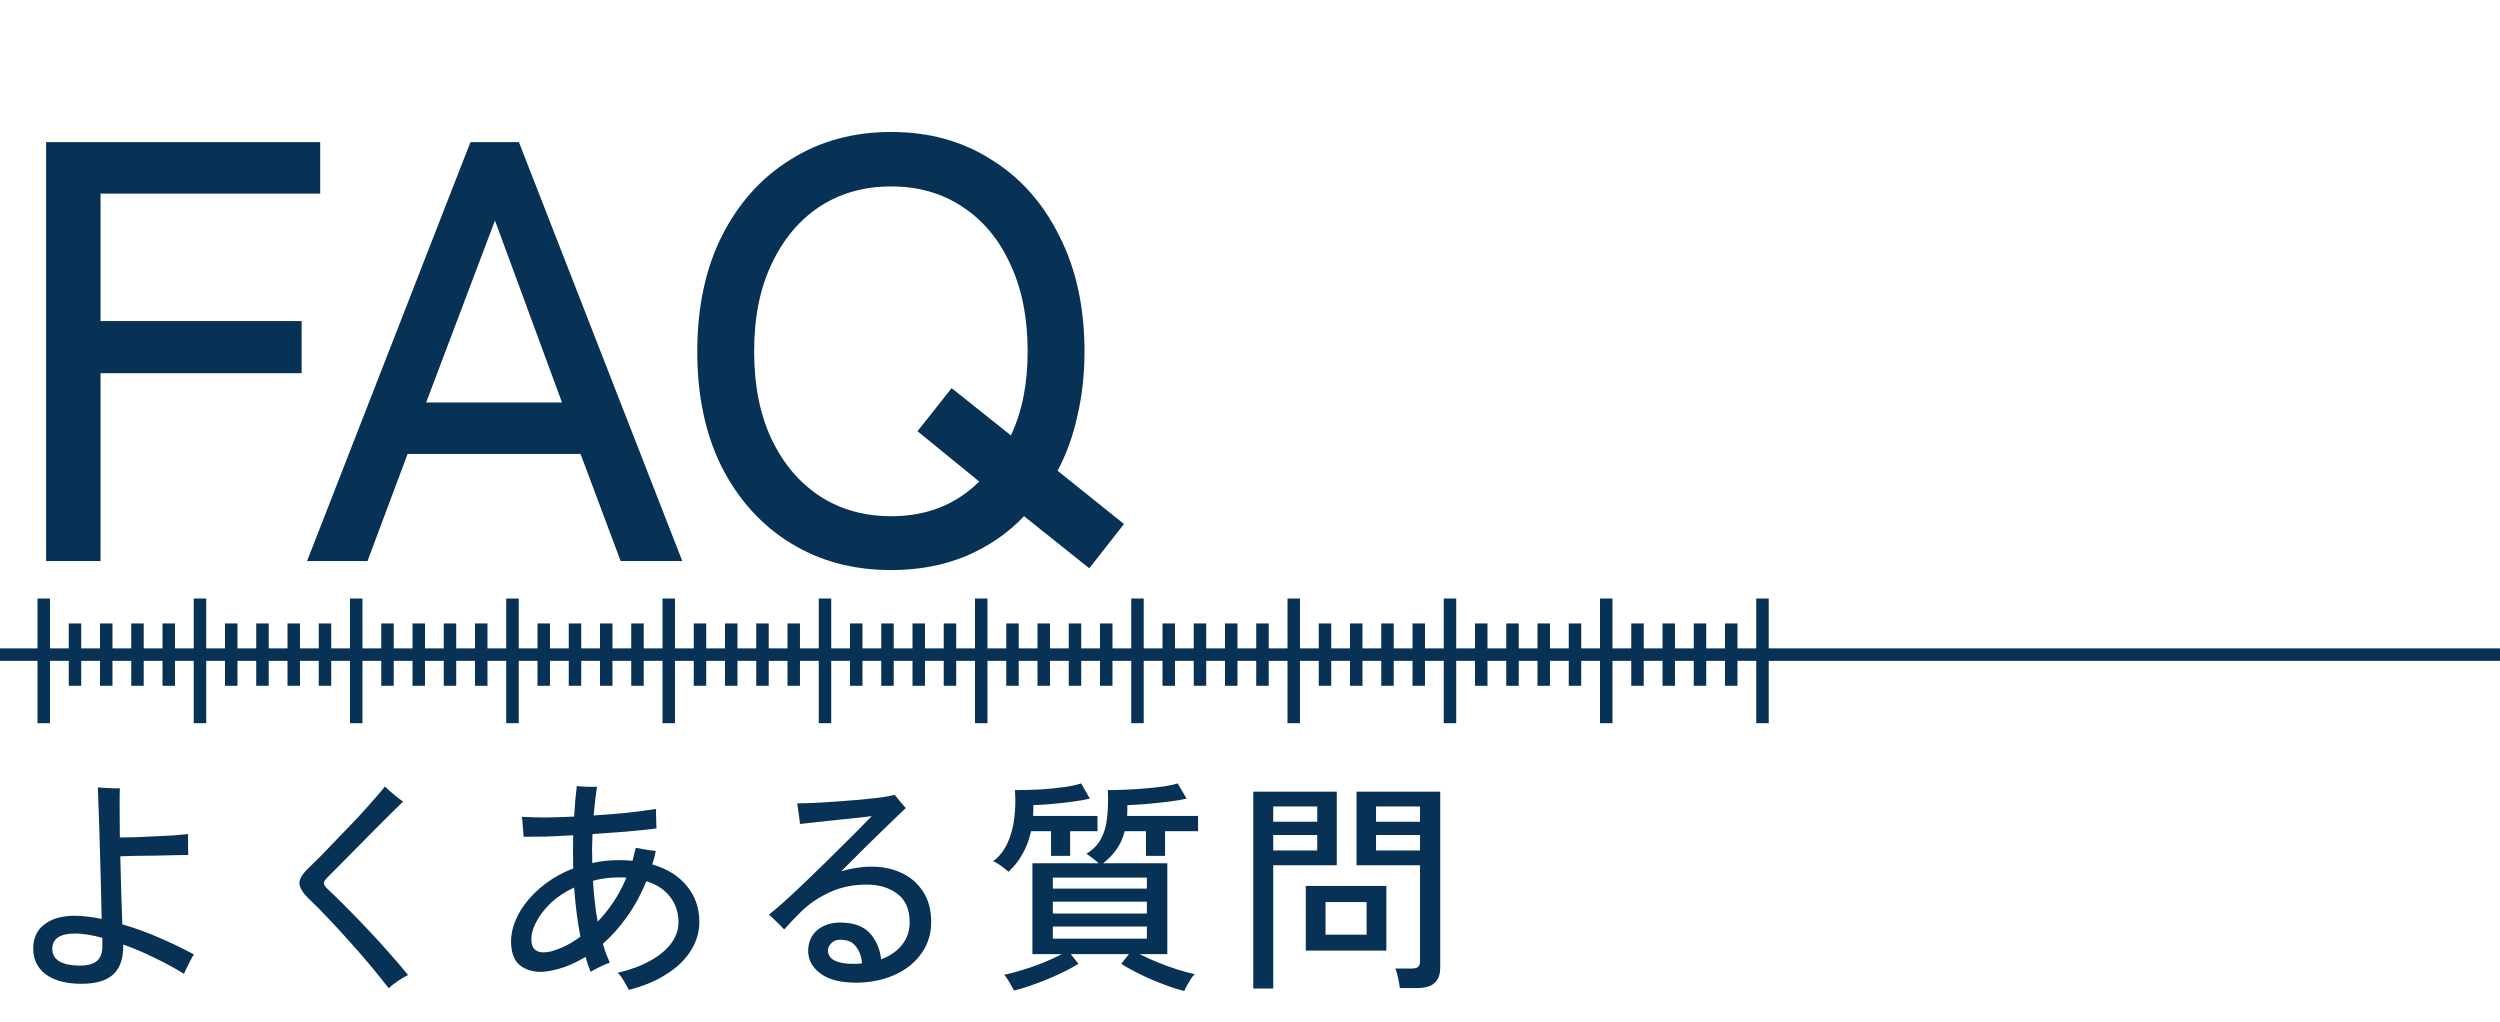
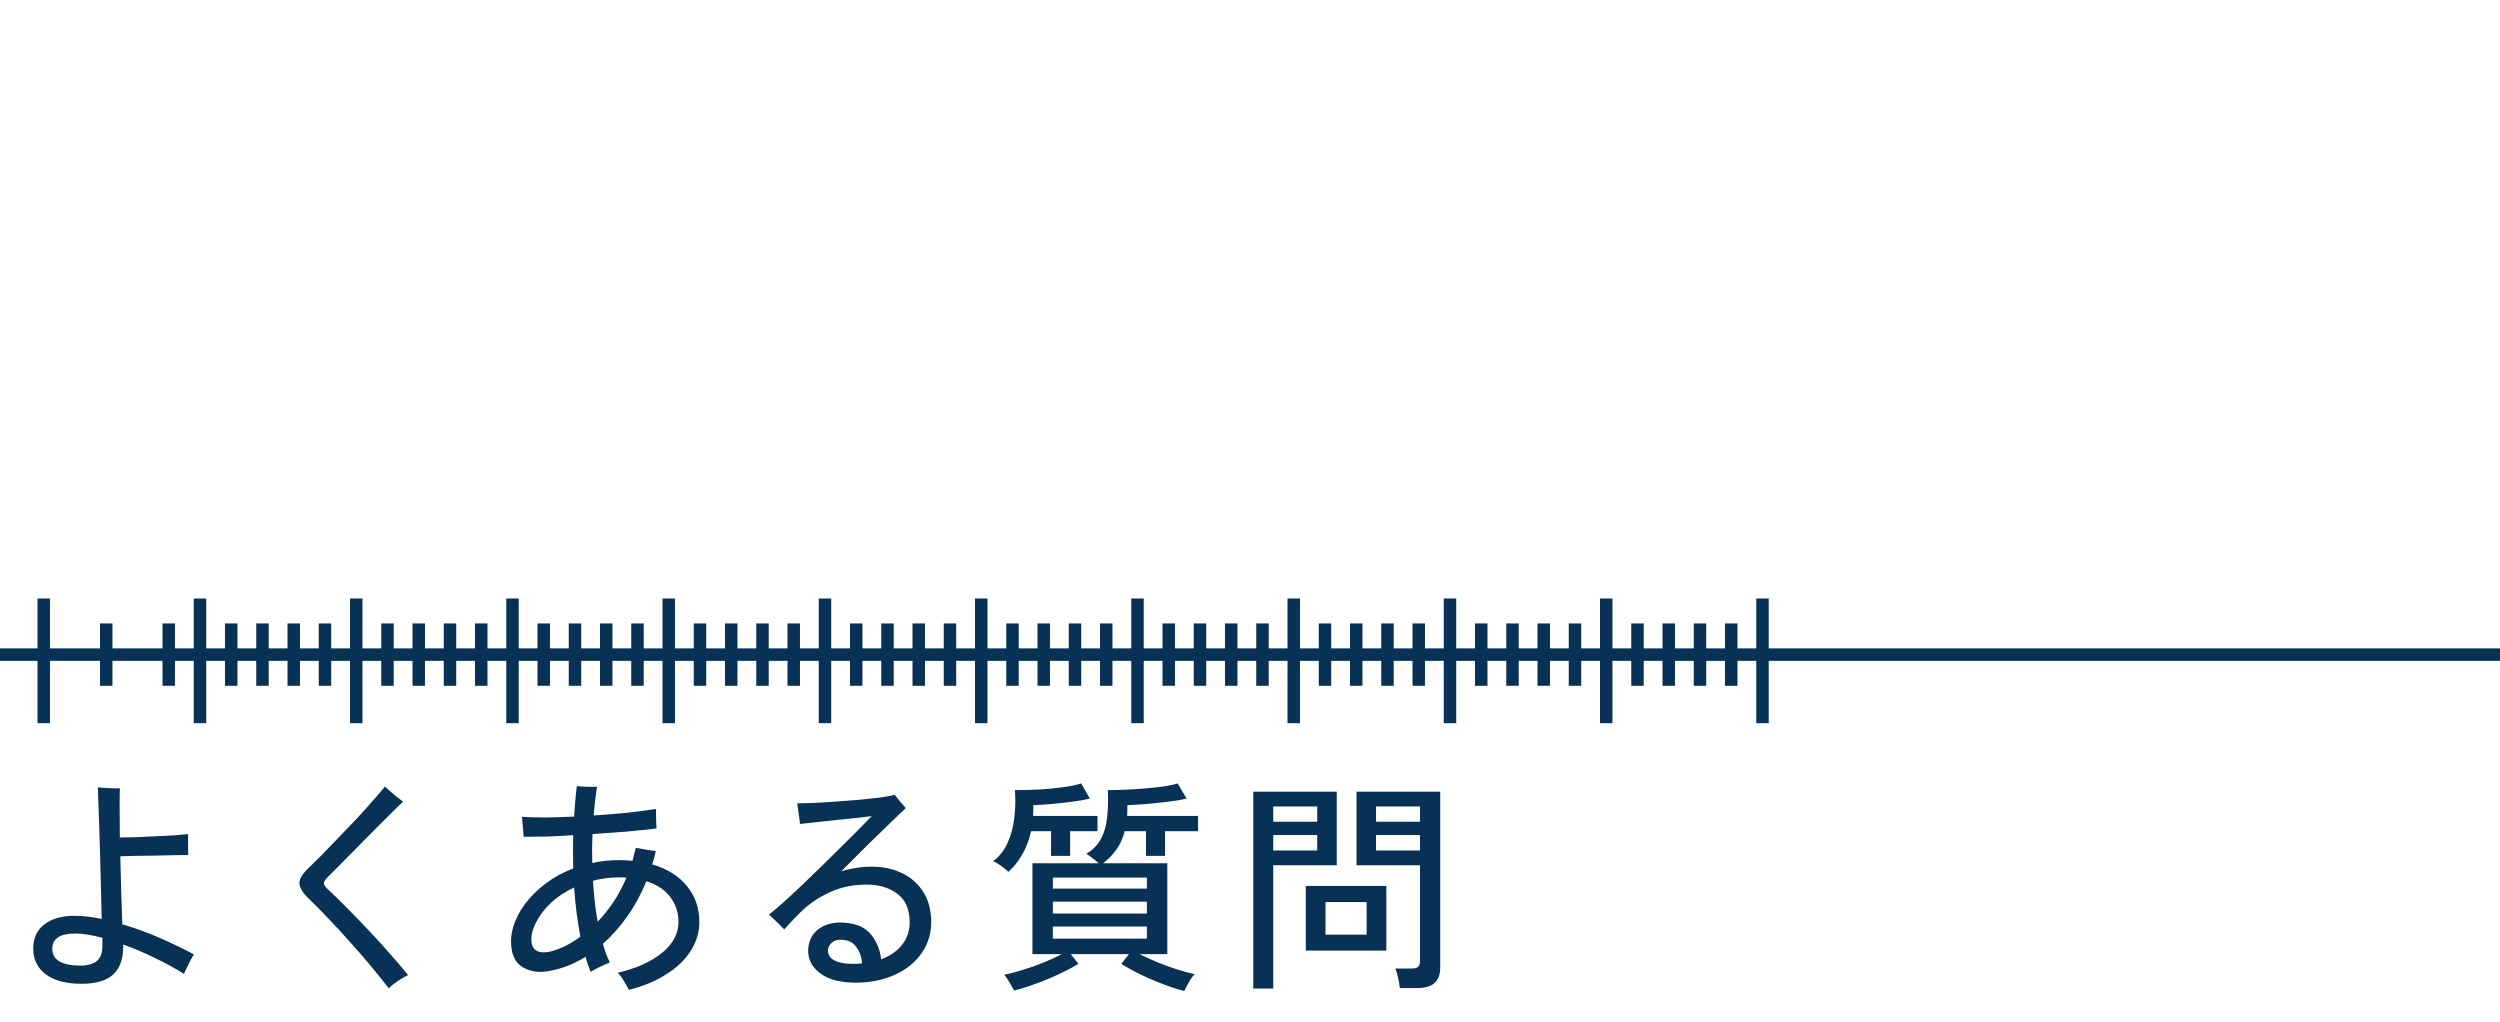
<svg xmlns="http://www.w3.org/2000/svg" width="401" height="164" viewBox="0 0 401 164" fill="none">
-   <path d="M7.392 90V22.8H51.36V31.056H16.128V51.504H48.384V59.856H16.128V90H7.392ZM49.25 90L75.458 22.8H83.234L109.442 90H99.554L93.122 72.816H65.378L58.946 90H49.25ZM68.354 64.56H90.146L79.394 35.376L68.354 64.56ZM142.946 91.44C136.866 91.44 131.49 90 126.818 87.12C122.146 84.24 118.466 80.176 115.778 74.928C113.154 69.68 111.842 63.504 111.842 56.4C111.842 49.296 113.154 43.12 115.778 37.872C118.466 32.56 122.146 28.464 126.818 25.584C131.49 22.64 136.866 21.168 142.946 21.168C149.026 21.168 154.37 22.64 158.978 25.584C163.65 28.464 167.298 32.56 169.922 37.872C172.61 43.12 173.954 49.296 173.954 56.4C173.954 60.048 173.57 63.504 172.802 66.768C172.098 69.968 171.042 72.88 169.634 75.504L180.29 84.048L174.722 91.152L164.258 82.8C161.634 85.552 158.498 87.696 154.85 89.232C151.266 90.704 147.298 91.44 142.946 91.44ZM142.946 82.8C148.642 82.8 153.346 80.944 157.058 77.232L147.17 69.168L152.642 62.256L162.146 69.84C163.938 66.064 164.834 61.584 164.834 56.4C164.834 50.96 163.906 46.288 162.05 42.384C160.258 38.416 157.698 35.344 154.37 33.168C151.106 30.992 147.298 29.904 142.946 29.904C138.594 29.904 134.754 30.992 131.426 33.168C128.162 35.344 125.602 38.416 123.746 42.384C121.89 46.288 120.962 50.96 120.962 56.4C120.962 61.776 121.89 66.448 123.746 70.416C125.602 74.32 128.162 77.36 131.426 79.536C134.754 81.712 138.594 82.8 142.946 82.8Z" fill="#083156" />
  <line y1="105" x2="401" y2="105" stroke="#083156" stroke-width="2" />
  <line x1="132.328" y1="96" x2="132.328" y2="116" stroke="#083156" stroke-width="2" />
  <line x1="137.34" y1="100" x2="137.34" y2="110" stroke="#083156" stroke-width="2" />
  <line x1="142.353" y1="100" x2="142.353" y2="110" stroke="#083156" stroke-width="2" />
  <line x1="147.365" y1="100" x2="147.365" y2="110" stroke="#083156" stroke-width="2" />
  <line x1="152.377" y1="100" x2="152.377" y2="110" stroke="#083156" stroke-width="2" />
  <line x1="107.265" y1="96" x2="107.265" y2="116" stroke="#083156" stroke-width="2" />
  <line x1="112.278" y1="100" x2="112.278" y2="110" stroke="#083156" stroke-width="2" />
  <line x1="117.29" y1="100" x2="117.29" y2="110" stroke="#083156" stroke-width="2" />
  <line x1="122.303" y1="100" x2="122.303" y2="110" stroke="#083156" stroke-width="2" />
  <line x1="127.315" y1="100" x2="127.315" y2="110" stroke="#083156" stroke-width="2" />
  <line x1="82.203" y1="96" x2="82.203" y2="116" stroke="#083156" stroke-width="2" />
  <line x1="87.215" y1="100" x2="87.215" y2="110" stroke="#083156" stroke-width="2" />
  <line x1="92.228" y1="100" x2="92.228" y2="110" stroke="#083156" stroke-width="2" />
  <line x1="97.24" y1="100" x2="97.24" y2="110" stroke="#083156" stroke-width="2" />
  <line x1="102.252" y1="100" x2="102.252" y2="110" stroke="#083156" stroke-width="2" />
  <line x1="57.14" y1="96" x2="57.14" y2="116" stroke="#083156" stroke-width="2" />
  <line x1="62.153" y1="100" x2="62.153" y2="110" stroke="#083156" stroke-width="2" />
  <line x1="67.165" y1="100" x2="67.165" y2="110" stroke="#083156" stroke-width="2" />
  <line x1="72.178" y1="100" x2="72.178" y2="110" stroke="#083156" stroke-width="2" />
  <line x1="77.19" y1="100" x2="77.19" y2="110" stroke="#083156" stroke-width="2" />
  <line x1="32.078" y1="96" x2="32.078" y2="116" stroke="#083156" stroke-width="2" />
  <line x1="37.09" y1="100" x2="37.09" y2="110" stroke="#083156" stroke-width="2" />
  <line x1="42.102" y1="100" x2="42.102" y2="110" stroke="#083156" stroke-width="2" />
  <line x1="47.115" y1="100" x2="47.115" y2="110" stroke="#083156" stroke-width="2" />
  <line x1="52.127" y1="100" x2="52.127" y2="110" stroke="#083156" stroke-width="2" />
  <line x1="7.015" y1="96" x2="7.015" y2="116" stroke="#083156" stroke-width="2" />
-   <line x1="12.028" y1="100" x2="12.028" y2="110" stroke="#083156" stroke-width="2" />
  <line x1="17.04" y1="100" x2="17.04" y2="110" stroke="#083156" stroke-width="2" />
-   <line x1="22.053" y1="100" x2="22.053" y2="110" stroke="#083156" stroke-width="2" />
  <line x1="27.065" y1="100" x2="27.065" y2="110" stroke="#083156" stroke-width="2" />
  <line x1="157.39" y1="96" x2="157.39" y2="116" stroke="#083156" stroke-width="2" />
  <line x1="162.403" y1="100" x2="162.403" y2="110" stroke="#083156" stroke-width="2" />
  <line x1="167.415" y1="100" x2="167.415" y2="110" stroke="#083156" stroke-width="2" />
  <line x1="172.428" y1="100" x2="172.428" y2="110" stroke="#083156" stroke-width="2" />
  <line x1="177.44" y1="100" x2="177.44" y2="110" stroke="#083156" stroke-width="2" />
  <line x1="182.453" y1="96" x2="182.453" y2="116" stroke="#083156" stroke-width="2" />
  <line x1="187.465" y1="100" x2="187.465" y2="110" stroke="#083156" stroke-width="2" />
  <line x1="192.478" y1="100" x2="192.478" y2="110" stroke="#083156" stroke-width="2" />
  <line x1="197.49" y1="100" x2="197.49" y2="110" stroke="#083156" stroke-width="2" />
  <line x1="202.502" y1="100" x2="202.502" y2="110" stroke="#083156" stroke-width="2" />
  <line x1="207.515" y1="96" x2="207.515" y2="116" stroke="#083156" stroke-width="2" />
  <line x1="212.528" y1="100" x2="212.528" y2="110" stroke="#083156" stroke-width="2" />
  <line x1="217.54" y1="100" x2="217.54" y2="110" stroke="#083156" stroke-width="2" />
  <line x1="222.553" y1="100" x2="222.553" y2="110" stroke="#083156" stroke-width="2" />
  <line x1="227.565" y1="100" x2="227.565" y2="110" stroke="#083156" stroke-width="2" />
  <line x1="232.578" y1="96" x2="232.578" y2="116" stroke="#083156" stroke-width="2" />
  <line x1="237.591" y1="100" x2="237.591" y2="110" stroke="#083156" stroke-width="2" />
  <line x1="242.604" y1="100" x2="242.604" y2="110" stroke="#083156" stroke-width="2" />
  <line x1="247.615" y1="100" x2="247.615" y2="110" stroke="#083156" stroke-width="2" />
  <line x1="252.628" y1="100" x2="252.628" y2="110" stroke="#083156" stroke-width="2" />
  <line x1="257.641" y1="96" x2="257.641" y2="116" stroke="#083156" stroke-width="2" />
  <line x1="282.703" y1="96" x2="282.703" y2="116" stroke="#083156" stroke-width="2" />
  <line x1="262.653" y1="100" x2="262.653" y2="110" stroke="#083156" stroke-width="2" />
  <line x1="267.666" y1="100" x2="267.666" y2="110" stroke="#083156" stroke-width="2" />
  <line x1="272.678" y1="100" x2="272.678" y2="110" stroke="#083156" stroke-width="2" />
  <line x1="277.69" y1="100" x2="277.69" y2="110" stroke="#083156" stroke-width="2" />
  <path d="M13.068 157.8C10.62 157.8 8.712 157.296 7.344 156.288C6 155.28 5.328 153.9 5.328 152.148C5.328 150.492 5.916 149.208 7.092 148.296C8.292 147.36 9.912 146.892 11.952 146.892C13.248 146.892 14.7 147.06 16.308 147.396C16.284 145.932 16.248 144.324 16.2 142.572C16.152 140.82 16.104 139.068 16.056 137.316C16.008 135.564 15.96 133.92 15.912 132.384C15.864 130.848 15.816 129.54 15.768 128.46C15.744 127.38 15.72 126.66 15.696 126.3C15.936 126.324 16.284 126.348 16.74 126.372C17.196 126.396 17.664 126.42 18.144 126.444C18.624 126.444 18.984 126.444 19.224 126.444C19.2 126.9 19.188 127.848 19.188 129.288C19.188 130.704 19.2 132.384 19.224 134.328C19.896 134.328 20.712 134.316 21.672 134.292C22.656 134.244 23.676 134.196 24.732 134.148C25.812 134.1 26.82 134.052 27.756 134.004C28.716 133.932 29.52 133.86 30.168 133.788C30.168 134.052 30.168 134.412 30.168 134.868C30.168 135.324 30.168 135.768 30.168 136.2C30.192 136.608 30.204 136.92 30.204 137.136C29.604 137.136 28.824 137.148 27.864 137.172C26.904 137.196 25.884 137.22 24.804 137.244C23.724 137.244 22.692 137.256 21.708 137.28C20.724 137.304 19.92 137.328 19.296 137.352C19.344 139.128 19.392 140.964 19.44 142.86C19.488 144.756 19.548 146.556 19.62 148.26C21.684 148.86 23.724 149.604 25.74 150.492C27.756 151.38 29.544 152.244 31.104 153.084C30.96 153.3 30.78 153.612 30.564 154.02C30.348 154.428 30.144 154.836 29.952 155.244C29.76 155.628 29.616 155.952 29.52 156.216C28.104 155.328 26.544 154.476 24.84 153.66C23.136 152.82 21.444 152.1 19.764 151.5C19.812 153.636 19.296 155.22 18.216 156.252C17.136 157.284 15.42 157.8 13.068 157.8ZM12.852 154.884C14.052 154.884 14.952 154.632 15.552 154.128C16.176 153.6 16.464 152.724 16.416 151.5V150.42C15.6 150.204 14.82 150.036 14.076 149.916C13.356 149.796 12.696 149.736 12.096 149.736C9.624 149.736 8.388 150.552 8.388 152.184C8.388 153.096 8.784 153.78 9.576 154.236C10.368 154.668 11.46 154.884 12.852 154.884ZM62.352 158.52C61.464 157.368 60.48 156.144 59.4 154.848C58.32 153.552 57.192 152.256 56.016 150.96C54.864 149.664 53.736 148.44 52.632 147.288C51.528 146.112 50.52 145.092 49.608 144.228C48.6 143.268 48.072 142.428 48.024 141.708C48 140.988 48.528 140.124 49.608 139.116C50.112 138.636 50.76 138 51.552 137.208C52.344 136.392 53.208 135.492 54.144 134.508C55.104 133.524 56.064 132.528 57.024 131.52C57.984 130.488 58.872 129.504 59.688 128.568C60.528 127.632 61.212 126.828 61.74 126.156C61.956 126.348 62.244 126.612 62.604 126.948C62.988 127.284 63.372 127.608 63.756 127.92C64.14 128.208 64.44 128.424 64.656 128.568C64.056 129.168 63.312 129.9 62.424 130.764C61.56 131.628 60.636 132.552 59.652 133.536C58.692 134.52 57.744 135.48 56.808 136.416C55.872 137.352 55.032 138.204 54.288 138.972C53.544 139.716 52.968 140.292 52.56 140.7C52.152 141.108 51.948 141.432 51.948 141.672C51.948 141.912 52.164 142.236 52.596 142.644C53.484 143.46 54.468 144.42 55.548 145.524C56.628 146.604 57.744 147.756 58.896 148.98C60.072 150.204 61.212 151.452 62.316 152.724C63.444 153.972 64.488 155.196 65.448 156.396C64.992 156.612 64.44 156.936 63.792 157.368C63.168 157.8 62.688 158.184 62.352 158.52ZM100.872 158.772C100.752 158.556 100.584 158.256 100.368 157.872C100.176 157.512 99.96 157.152 99.72 156.792C99.504 156.456 99.288 156.204 99.072 156.036C101.04 155.58 102.744 154.956 104.184 154.164C105.648 153.372 106.788 152.448 107.604 151.392C108.42 150.312 108.828 149.148 108.828 147.9C108.828 146.364 108.384 145.02 107.496 143.868C106.632 142.716 105.36 141.876 103.68 141.348C102.816 143.46 101.784 145.356 100.584 147.036C99.384 148.716 98.088 150.168 96.696 151.392C96.864 151.92 97.032 152.436 97.2 152.94C97.392 153.444 97.596 153.936 97.812 154.416C97.572 154.488 97.236 154.62 96.804 154.812C96.396 155.004 96 155.196 95.616 155.388C95.232 155.58 94.944 155.748 94.752 155.892C94.584 155.508 94.428 155.112 94.284 154.704C94.164 154.296 94.044 153.888 93.924 153.48C92.82 154.152 91.704 154.692 90.576 155.1C89.472 155.484 88.392 155.736 87.336 155.856C86.088 155.976 84.96 155.76 83.952 155.208C82.968 154.656 82.356 153.756 82.116 152.508C81.876 151.284 81.936 150.036 82.296 148.764C82.656 147.492 83.28 146.256 84.168 145.056C85.056 143.856 86.148 142.764 87.444 141.78C88.764 140.772 90.264 139.944 91.944 139.296C91.896 137.472 91.896 135.696 91.944 133.968C90.48 134.064 89.064 134.136 87.696 134.184C86.352 134.208 85.116 134.22 83.988 134.22C83.988 134.004 83.964 133.68 83.916 133.248C83.892 132.816 83.856 132.384 83.808 131.952C83.784 131.52 83.748 131.208 83.7 131.016C84.9 131.088 86.208 131.124 87.624 131.124C89.064 131.1 90.552 131.052 92.088 130.98C92.184 129.252 92.328 127.62 92.52 126.084C92.88 126.132 93.408 126.168 94.104 126.192C94.8 126.216 95.352 126.216 95.76 126.192C95.544 127.584 95.364 129.12 95.22 130.8C97.068 130.68 98.856 130.536 100.584 130.368C102.312 130.176 103.86 129.972 105.228 129.756C105.228 129.948 105.228 130.248 105.228 130.656C105.228 131.064 105.24 131.484 105.264 131.916C105.288 132.324 105.3 132.648 105.3 132.888C103.884 133.056 102.276 133.224 100.476 133.392C98.7 133.536 96.888 133.668 95.04 133.788C95.016 134.532 94.992 135.3 94.968 136.092C94.968 136.86 94.98 137.64 95.004 138.432C95.7 138.264 96.408 138.144 97.128 138.072C97.872 138 98.616 137.964 99.36 137.964C100.08 137.964 100.776 138 101.448 138.072C101.544 137.736 101.628 137.4 101.7 137.064C101.796 136.704 101.892 136.344 101.988 135.984C102.228 136.032 102.552 136.092 102.96 136.164C103.392 136.236 103.812 136.308 104.22 136.38C104.652 136.428 104.976 136.464 105.192 136.488C105.12 136.872 105.036 137.244 104.94 137.604C104.844 137.964 104.736 138.312 104.616 138.648C107.016 139.344 108.876 140.508 110.196 142.14C111.516 143.748 112.176 145.656 112.176 147.864C112.176 149.52 111.708 151.08 110.772 152.544C109.86 153.984 108.552 155.232 106.848 156.288C105.168 157.368 103.176 158.196 100.872 158.772ZM88.344 152.616C89.064 152.424 89.832 152.136 90.648 151.752C91.464 151.344 92.28 150.84 93.096 150.24C92.856 148.992 92.652 147.708 92.484 146.388C92.316 145.068 92.184 143.724 92.088 142.356C90.6 143.052 89.328 143.904 88.272 144.912C87.24 145.92 86.46 146.964 85.932 148.044C85.404 149.1 85.176 150.072 85.248 150.96C85.296 151.752 85.596 152.28 86.148 152.544C86.7 152.808 87.432 152.832 88.344 152.616ZM95.868 147.828C96.756 146.916 97.596 145.872 98.388 144.696C99.18 143.52 99.876 142.212 100.476 140.772C100.308 140.748 100.128 140.736 99.936 140.736C99.744 140.736 99.552 140.736 99.36 140.736C97.824 140.736 96.408 140.916 95.112 141.276C95.184 142.404 95.28 143.52 95.4 144.624C95.52 145.728 95.676 146.796 95.868 147.828ZM137.736 157.62C134.976 157.668 132.912 157.164 131.544 156.108C130.176 155.076 129.54 153.768 129.636 152.184C129.756 150.72 130.38 149.616 131.508 148.872C132.66 148.104 134.136 147.828 135.936 148.044C137.64 148.236 138.924 148.884 139.788 149.988C140.652 151.092 141.168 152.388 141.336 153.876C142.8 153.324 143.928 152.532 144.72 151.5C145.536 150.468 145.932 149.244 145.908 147.828C145.884 145.812 145.224 144.324 143.928 143.364C142.632 142.38 140.988 141.888 138.996 141.888C136.812 141.888 134.82 142.308 133.02 143.148C131.22 143.988 129.684 145.044 128.412 146.316C127.884 146.844 127.368 147.372 126.864 147.9C126.384 148.428 126.024 148.824 125.784 149.088C125.616 148.896 125.376 148.644 125.064 148.332C124.752 148.02 124.44 147.72 124.128 147.432C123.816 147.12 123.552 146.88 123.336 146.712C124.008 146.184 124.812 145.5 125.748 144.66C126.708 143.796 127.728 142.848 128.808 141.816C129.912 140.76 131.016 139.692 132.12 138.612C133.224 137.532 134.28 136.488 135.288 135.48C136.32 134.472 137.22 133.572 137.988 132.78C138.78 131.964 139.392 131.34 139.824 130.908C139.224 130.98 138.42 131.076 137.412 131.196C136.428 131.292 135.36 131.4 134.208 131.52C133.08 131.64 131.988 131.76 130.932 131.88C129.876 132 129 132.096 128.304 132.168C128.304 131.928 128.268 131.592 128.196 131.16C128.148 130.728 128.088 130.296 128.016 129.864C127.968 129.432 127.92 129.096 127.872 128.856C128.568 128.856 129.468 128.832 130.572 128.784C131.676 128.736 132.864 128.664 134.136 128.568C135.408 128.472 136.656 128.376 137.88 128.28C139.128 128.16 140.244 128.04 141.228 127.92C142.212 127.776 142.968 127.632 143.496 127.488C143.616 127.608 143.784 127.812 144 128.1C144.24 128.388 144.48 128.676 144.72 128.964C144.96 129.228 145.152 129.444 145.296 129.612C144.768 130.092 143.952 130.872 142.848 131.952C141.744 133.008 140.496 134.22 139.104 135.588C137.736 136.956 136.344 138.348 134.928 139.764C135.696 139.524 136.488 139.344 137.304 139.224C138.12 139.08 138.948 139.008 139.788 139.008C141.564 139.008 143.172 139.344 144.612 140.016C146.052 140.688 147.192 141.672 148.032 142.968C148.896 144.264 149.34 145.86 149.364 147.756C149.388 149.652 148.896 151.332 147.888 152.796C146.904 154.26 145.524 155.412 143.748 156.252C141.996 157.092 139.992 157.548 137.736 157.62ZM136.692 154.596C136.956 154.596 137.22 154.596 137.484 154.596C137.772 154.572 138.036 154.548 138.276 154.524C138.204 153.54 137.928 152.712 137.448 152.04C136.992 151.344 136.392 150.936 135.648 150.816C134.712 150.648 134.016 150.744 133.56 151.104C133.104 151.44 132.852 151.86 132.804 152.364C132.78 153.084 133.104 153.636 133.776 154.02C134.472 154.404 135.444 154.596 136.692 154.596ZM189.972 158.952C189.036 158.736 187.944 158.388 186.696 157.908C185.448 157.452 184.212 156.924 182.988 156.324C181.788 155.748 180.744 155.172 179.856 154.596L181.08 153.048H171.756L172.98 154.596C172.14 155.124 171.12 155.664 169.92 156.216C168.72 156.792 167.484 157.308 166.212 157.764C164.94 158.244 163.752 158.616 162.648 158.88C162.504 158.592 162.264 158.16 161.928 157.584C161.616 157.032 161.328 156.624 161.064 156.36C161.88 156.192 162.84 155.94 163.944 155.604C165.072 155.268 166.2 154.872 167.328 154.416C168.456 153.96 169.44 153.504 170.28 153.048H165.6V138.468H176.22C175.956 138.204 175.608 137.916 175.176 137.604C174.768 137.268 174.456 137.052 174.24 136.956C175.32 136.308 176.112 135.492 176.616 134.508C177.144 133.524 177.468 132.372 177.588 131.052C177.732 129.732 177.768 128.292 177.696 126.732C178.584 126.732 179.568 126.708 180.648 126.66C181.752 126.612 182.844 126.54 183.924 126.444C185.004 126.348 185.976 126.24 186.84 126.12C187.728 125.976 188.412 125.82 188.892 125.652L190.332 128.1C189.516 128.292 188.508 128.46 187.308 128.604C186.132 128.748 184.956 128.868 183.78 128.964C182.628 129.06 181.644 129.12 180.828 129.144C180.828 129.456 180.828 129.756 180.828 130.044C180.828 130.332 180.816 130.608 180.792 130.872H192.168V133.32H186.876V137.28H183.816V133.32H180.396C180.108 134.472 179.664 135.456 179.064 136.272C178.488 137.088 177.78 137.82 176.94 138.468H187.236V153.048H182.808C183.648 153.48 184.596 153.912 185.652 154.344C186.708 154.776 187.764 155.16 188.82 155.496C189.876 155.832 190.812 156.084 191.628 156.252C191.46 156.42 191.256 156.672 191.016 157.008C190.8 157.368 190.596 157.716 190.404 158.052C190.212 158.412 190.068 158.712 189.972 158.952ZM161.748 139.836C161.604 139.692 161.376 139.5 161.064 139.26C160.776 139.02 160.464 138.792 160.128 138.576C159.792 138.36 159.516 138.216 159.3 138.144C160.308 137.376 161.076 136.404 161.604 135.228C162.156 134.028 162.516 132.708 162.684 131.268C162.876 129.804 162.912 128.292 162.792 126.732C164.184 126.732 165.576 126.696 166.968 126.624C168.384 126.528 169.668 126.396 170.82 126.228C171.972 126.06 172.836 125.868 173.412 125.652L174.816 128.1C174 128.292 173.04 128.46 171.936 128.604C170.832 128.748 169.728 128.868 168.624 128.964C167.544 129.06 166.584 129.12 165.744 129.144C165.744 129.432 165.744 129.72 165.744 130.008C165.744 130.296 165.732 130.584 165.708 130.872H176.04V133.32H171.648V137.28H168.588V133.32H165.384C165.072 134.712 164.604 135.948 163.98 137.028C163.38 138.108 162.636 139.044 161.748 139.836ZM168.876 150.564H183.96V148.62H168.876V150.564ZM168.876 146.532H183.96V144.624H168.876V146.532ZM168.876 142.536H183.96V140.772H168.876V142.536ZM224.532 158.484C224.484 158.028 224.388 157.476 224.244 156.828C224.1 156.18 223.956 155.688 223.812 155.352H226.404C226.908 155.352 227.256 155.268 227.448 155.1C227.664 154.908 227.772 154.596 227.772 154.164V138.792H217.584V126.984H231.012V155.208C231.012 156.312 230.712 157.128 230.112 157.656C229.536 158.208 228.588 158.484 227.268 158.484H224.532ZM201.024 158.556V126.984H214.416V138.792H204.228V158.556H201.024ZM209.448 152.472V142.104H222.372V152.472H209.448ZM212.616 149.916H219.204V144.696H212.616V149.916ZM204.228 136.416H211.284V133.932H204.228V136.416ZM220.716 136.416H227.772V133.932H220.716V136.416ZM204.228 131.808H211.284V129.36H204.228V131.808ZM220.716 131.808H227.772V129.36H220.716V131.808Z" fill="#083156" />
</svg>